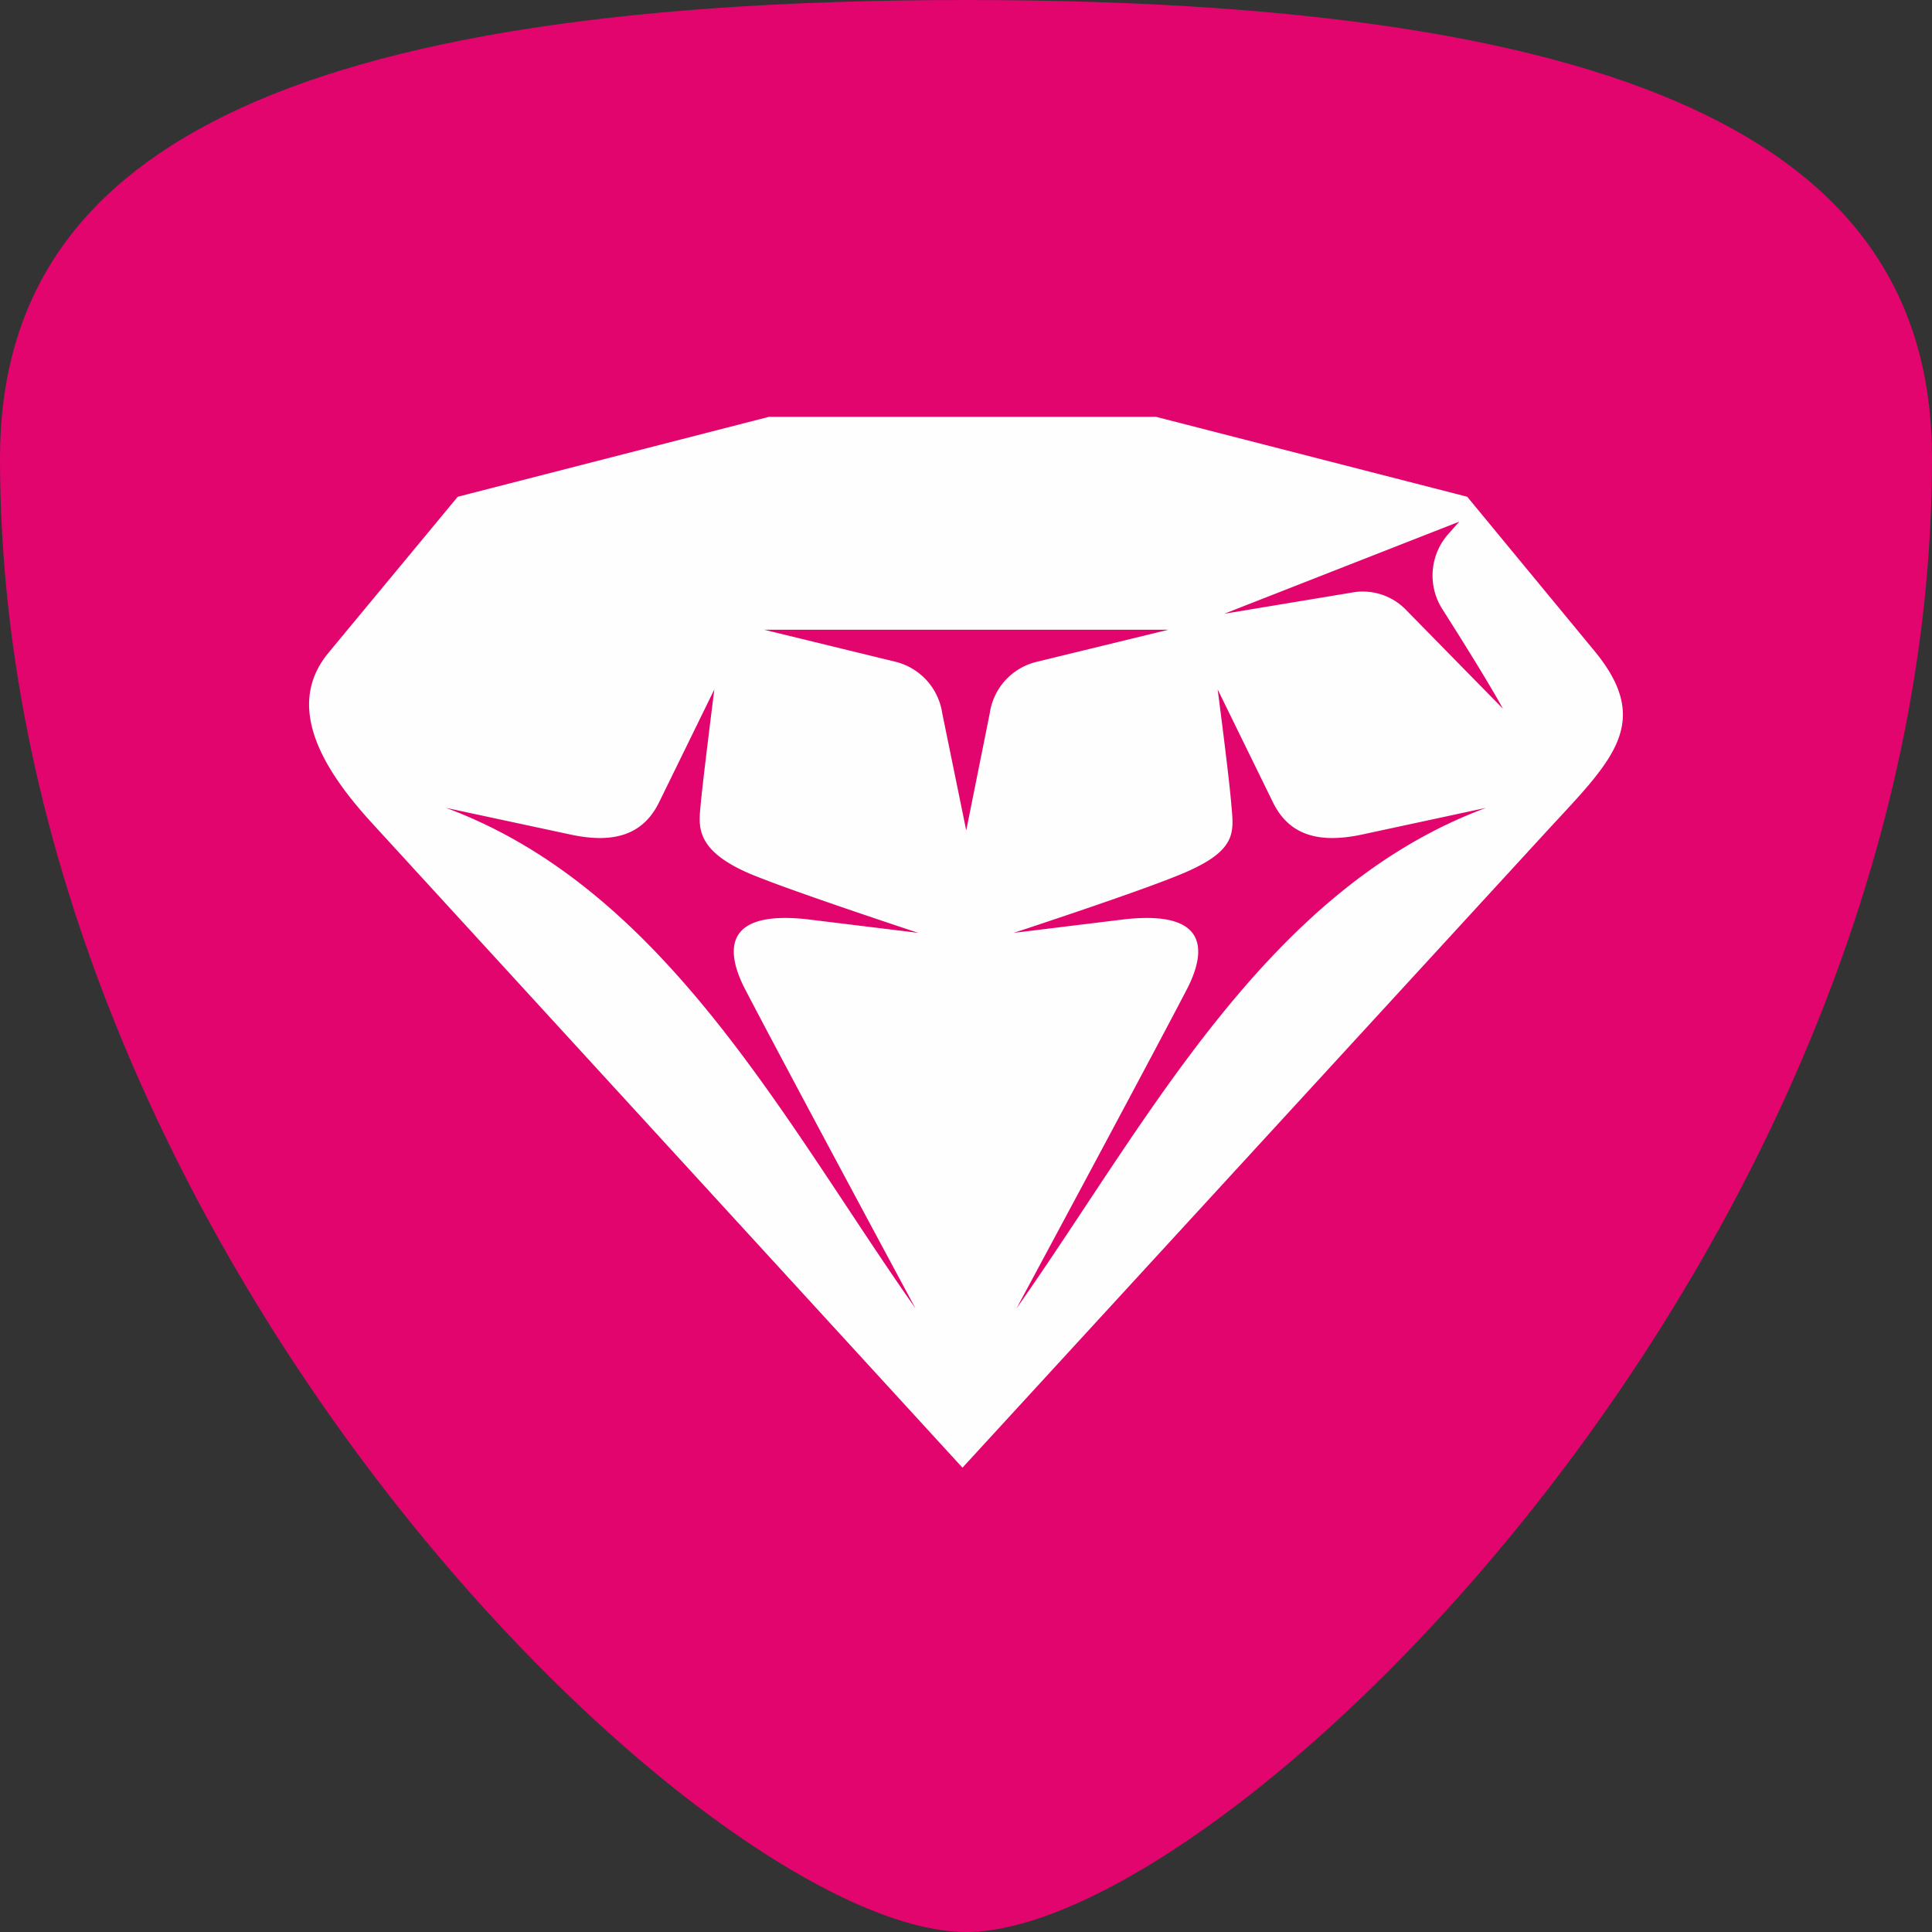
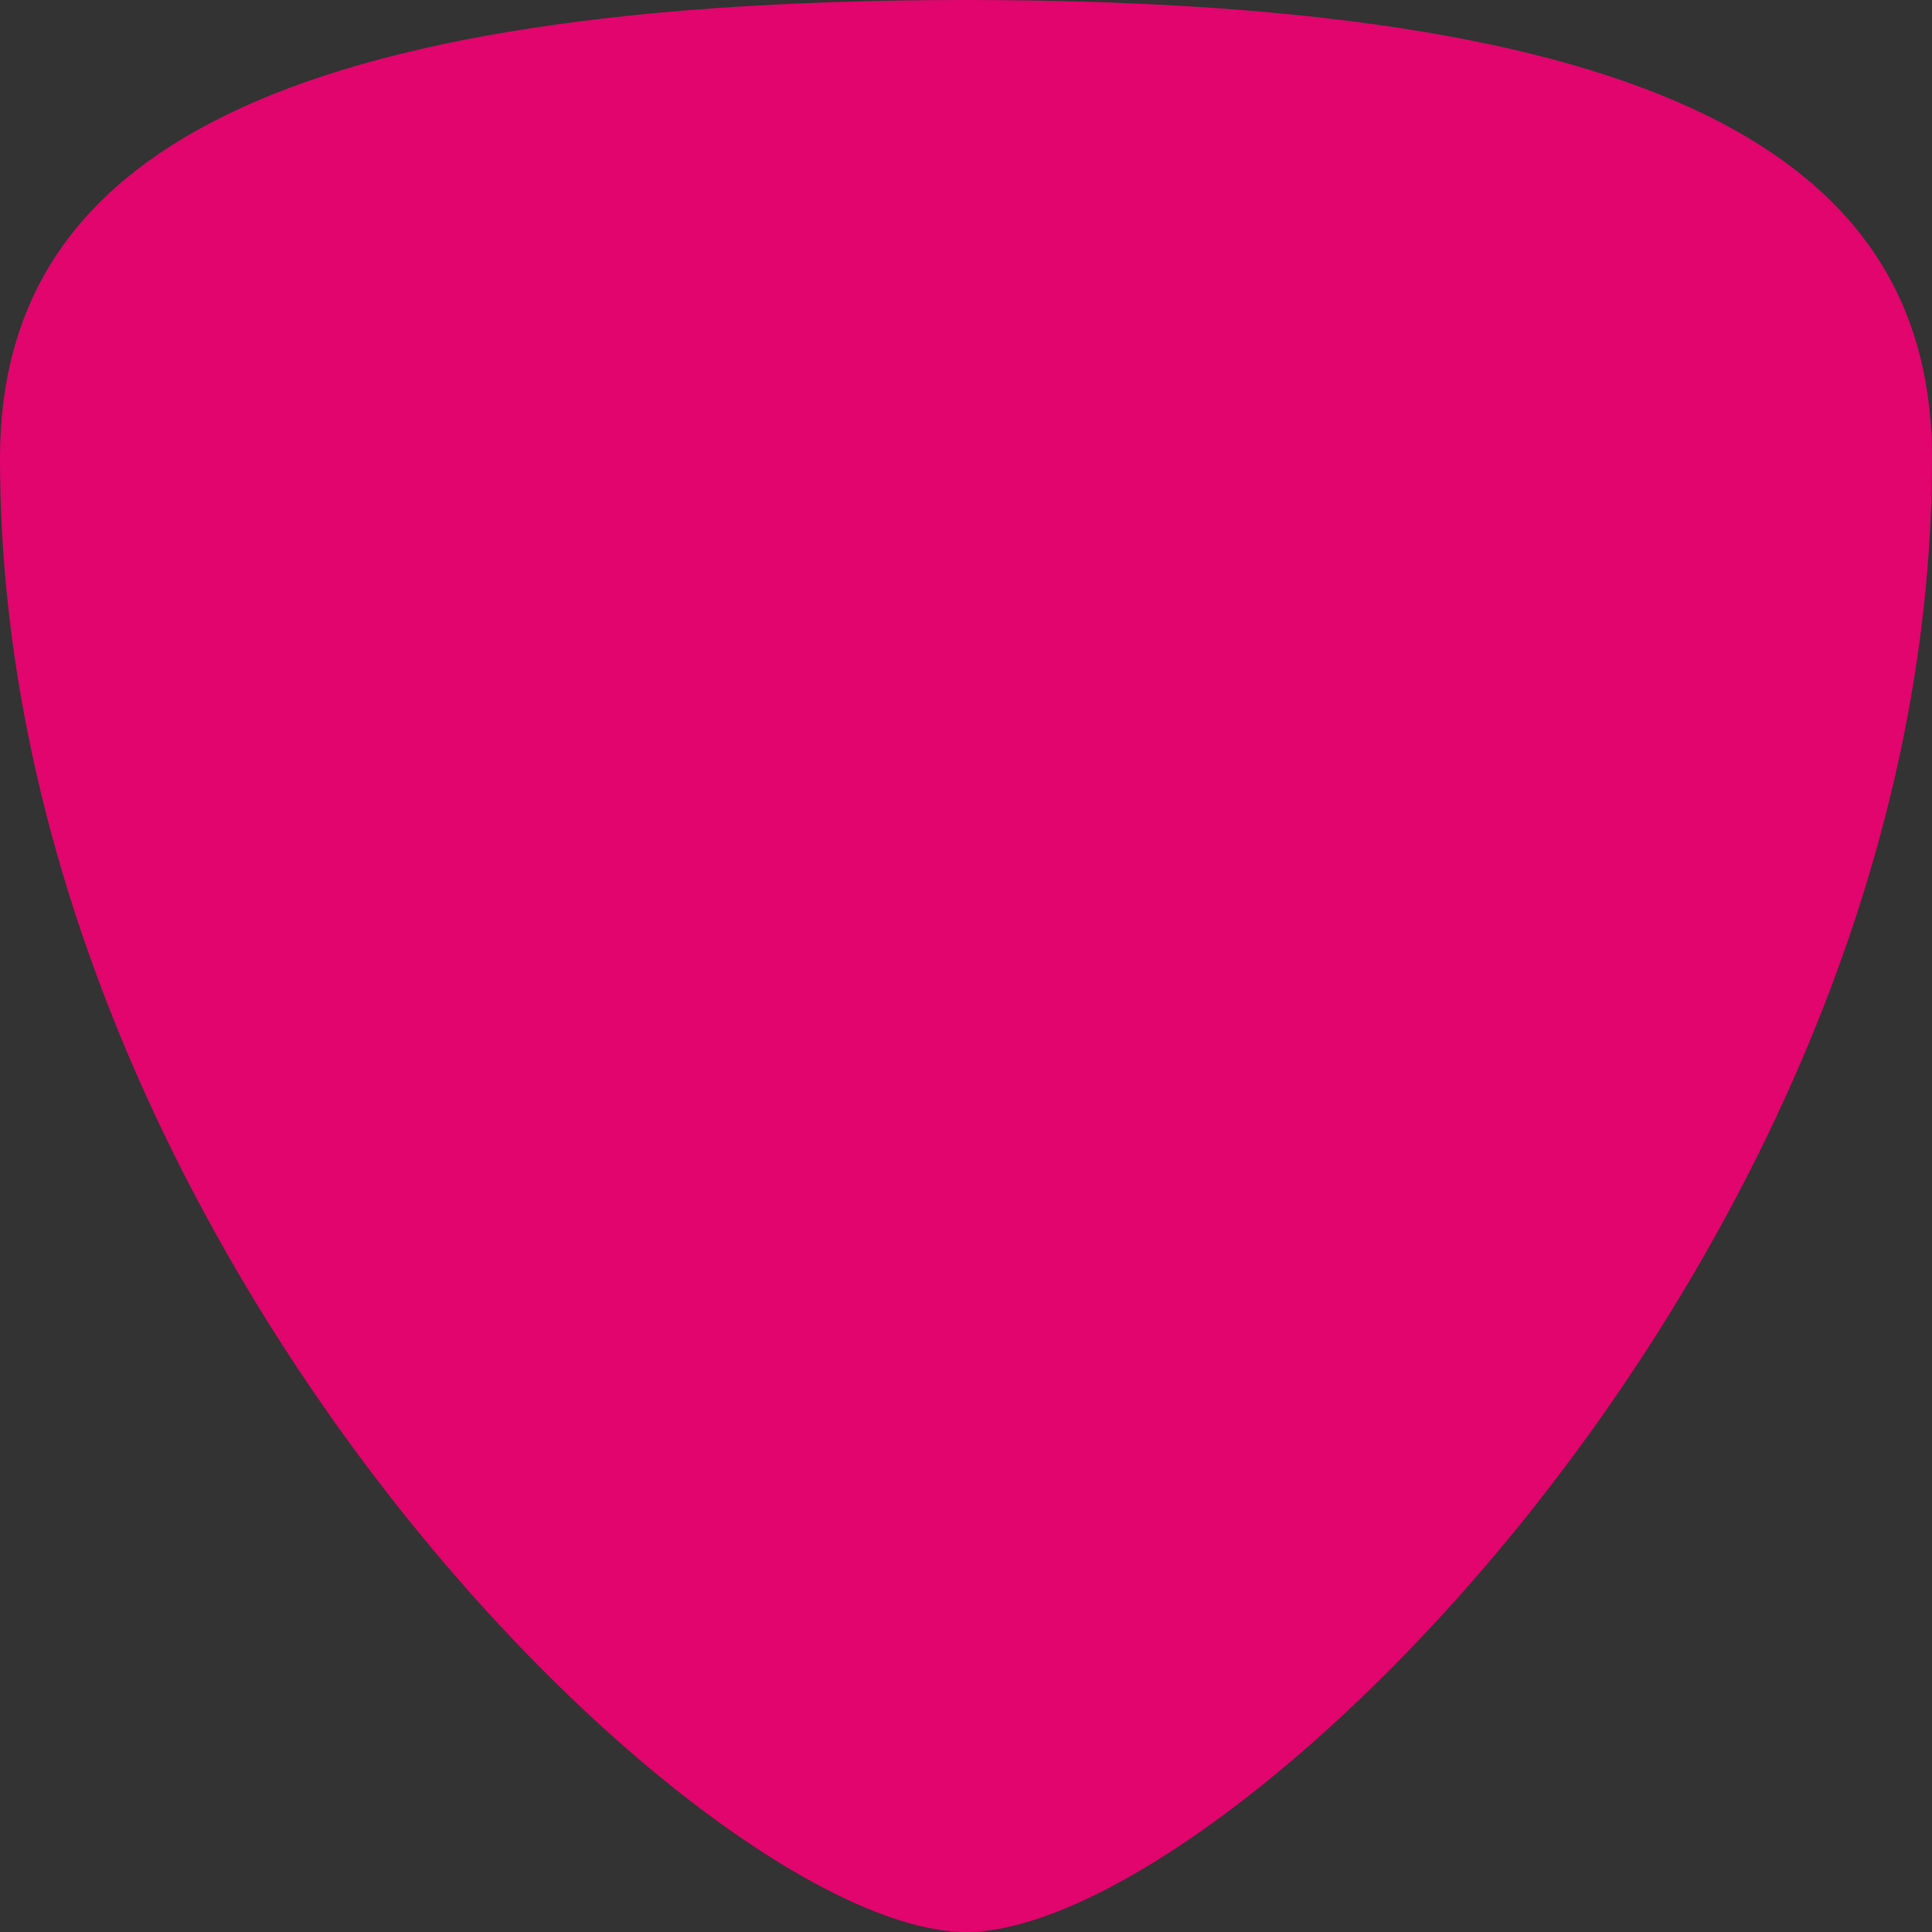
<svg xmlns="http://www.w3.org/2000/svg" width="411.1" height="411.1" viewBox="0 0 411.1 411.1">
  <rect x="0" y="0" width="411.1" height="411.1" fill="#333333" stroke="none" />
  <title>eubank</title>
  <g id="1e9c36b1-b27a-4594-9495-7338d31752d2" data-name="Слой 2">
    <g id="477c8130-2bc9-4572-9ba1-9029e61f25bb" data-name="Слой 1">
      <path d="M205.2,0C51.7.1.2,36.8,0,97.2v.6C.2,265.9,150.6,411.1,205.6,411.1S411.1,265.8,411.1,97.5C411.1,36.9,359.6.1,205.9,0Z" style="fill:#e1056d" />
-       <path d="M79.3,175.3c-10.2-11.1-19-24.8-9.4-36.4s17.4-21,27.5-33.2l66.2-17H246l66.2,17,26.9,32.6c13,15.6,3.7,23.7-10.1,38.7L204.8,312.3Zm236.9-3.4-26.5,5.7c-10.4,2.2-15.9-.8-18.9-7l-11.7-23.9s2.4,18.3,2.9,24.4,1.6,10.1-11.9,15.4c-9.4,3.8-34.4,12-34.4,12l23.7-2.9c18.4-2,17,7.4,13.2,14.8-8.1,15.6-36.3,68-36.3,68,27.6-39.2,53-89.1,99.9-106.5ZM194.8,278.4s-28.2-52.4-36.3-68c-3.8-7.4-5.2-16.8,13.2-14.8l23.7,2.9s-24.9-8.2-34.4-12c-13.5-5.3-12.3-10.8-11.9-15.4s2.9-24.4,2.9-24.4l-11.7,23.9c-3,6.2-8.5,9.2-18.8,7l-26.6-5.7c46.9,17.4,72.3,67.3,99.9,106.5ZM162.6,134l27.9,6.8a13.3,13.3,0,0,1,10,11l5.1,24.9,5-24.9a13.2,13.2,0,0,1,10.1-11l27.9-6.8Zm97.9-3.4,27.1-4.5a12.8,12.8,0,0,1,11.7,3.8l20.5,20.9c-2.6-4.8-8.5-14.3-12.9-21.2a13.3,13.3,0,0,1,1.4-16.1l2.2-2.5-50,19.6Zm-109.9,0-27.1-4.5a12.8,12.8,0,0,0-11.7,3.8L91.3,150.8c2.6-4.8,8.5-14.3,12.9-21.2a13.4,13.4,0,0,0-1.3-16.1l-2.3-2.5,50,19.6Z" style="fill:#fefefe" />
    </g>
  </g>
</svg>